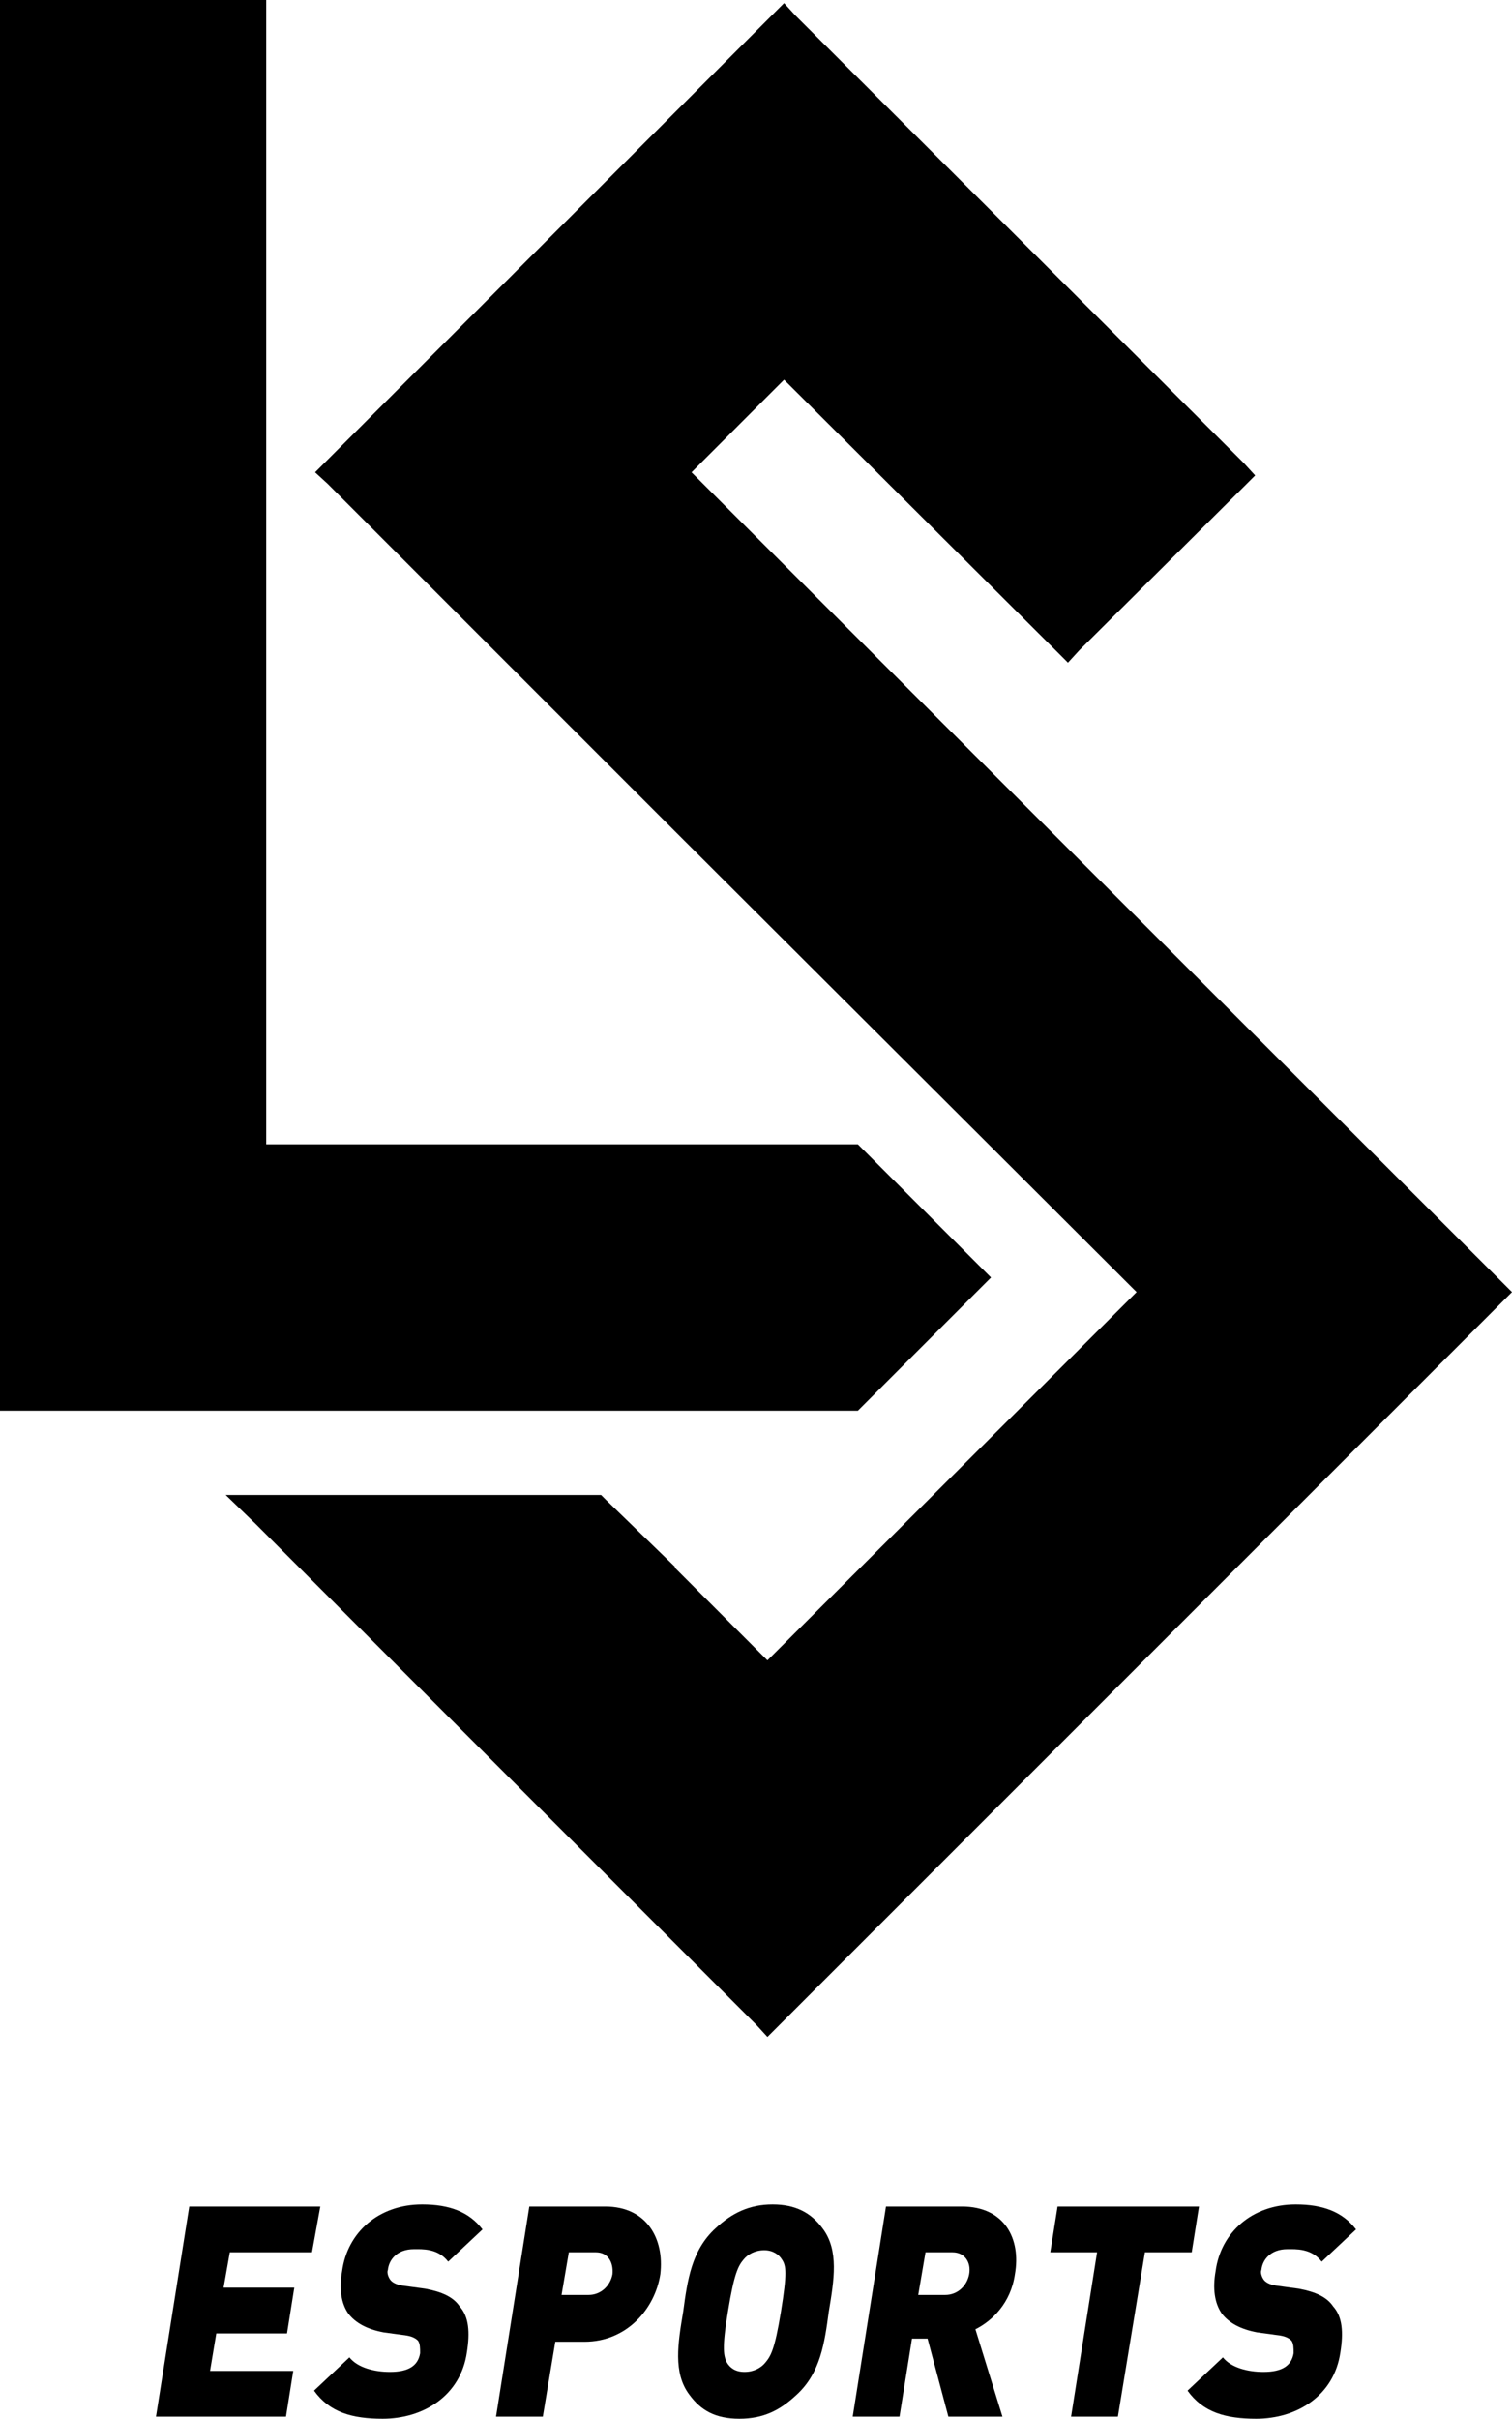
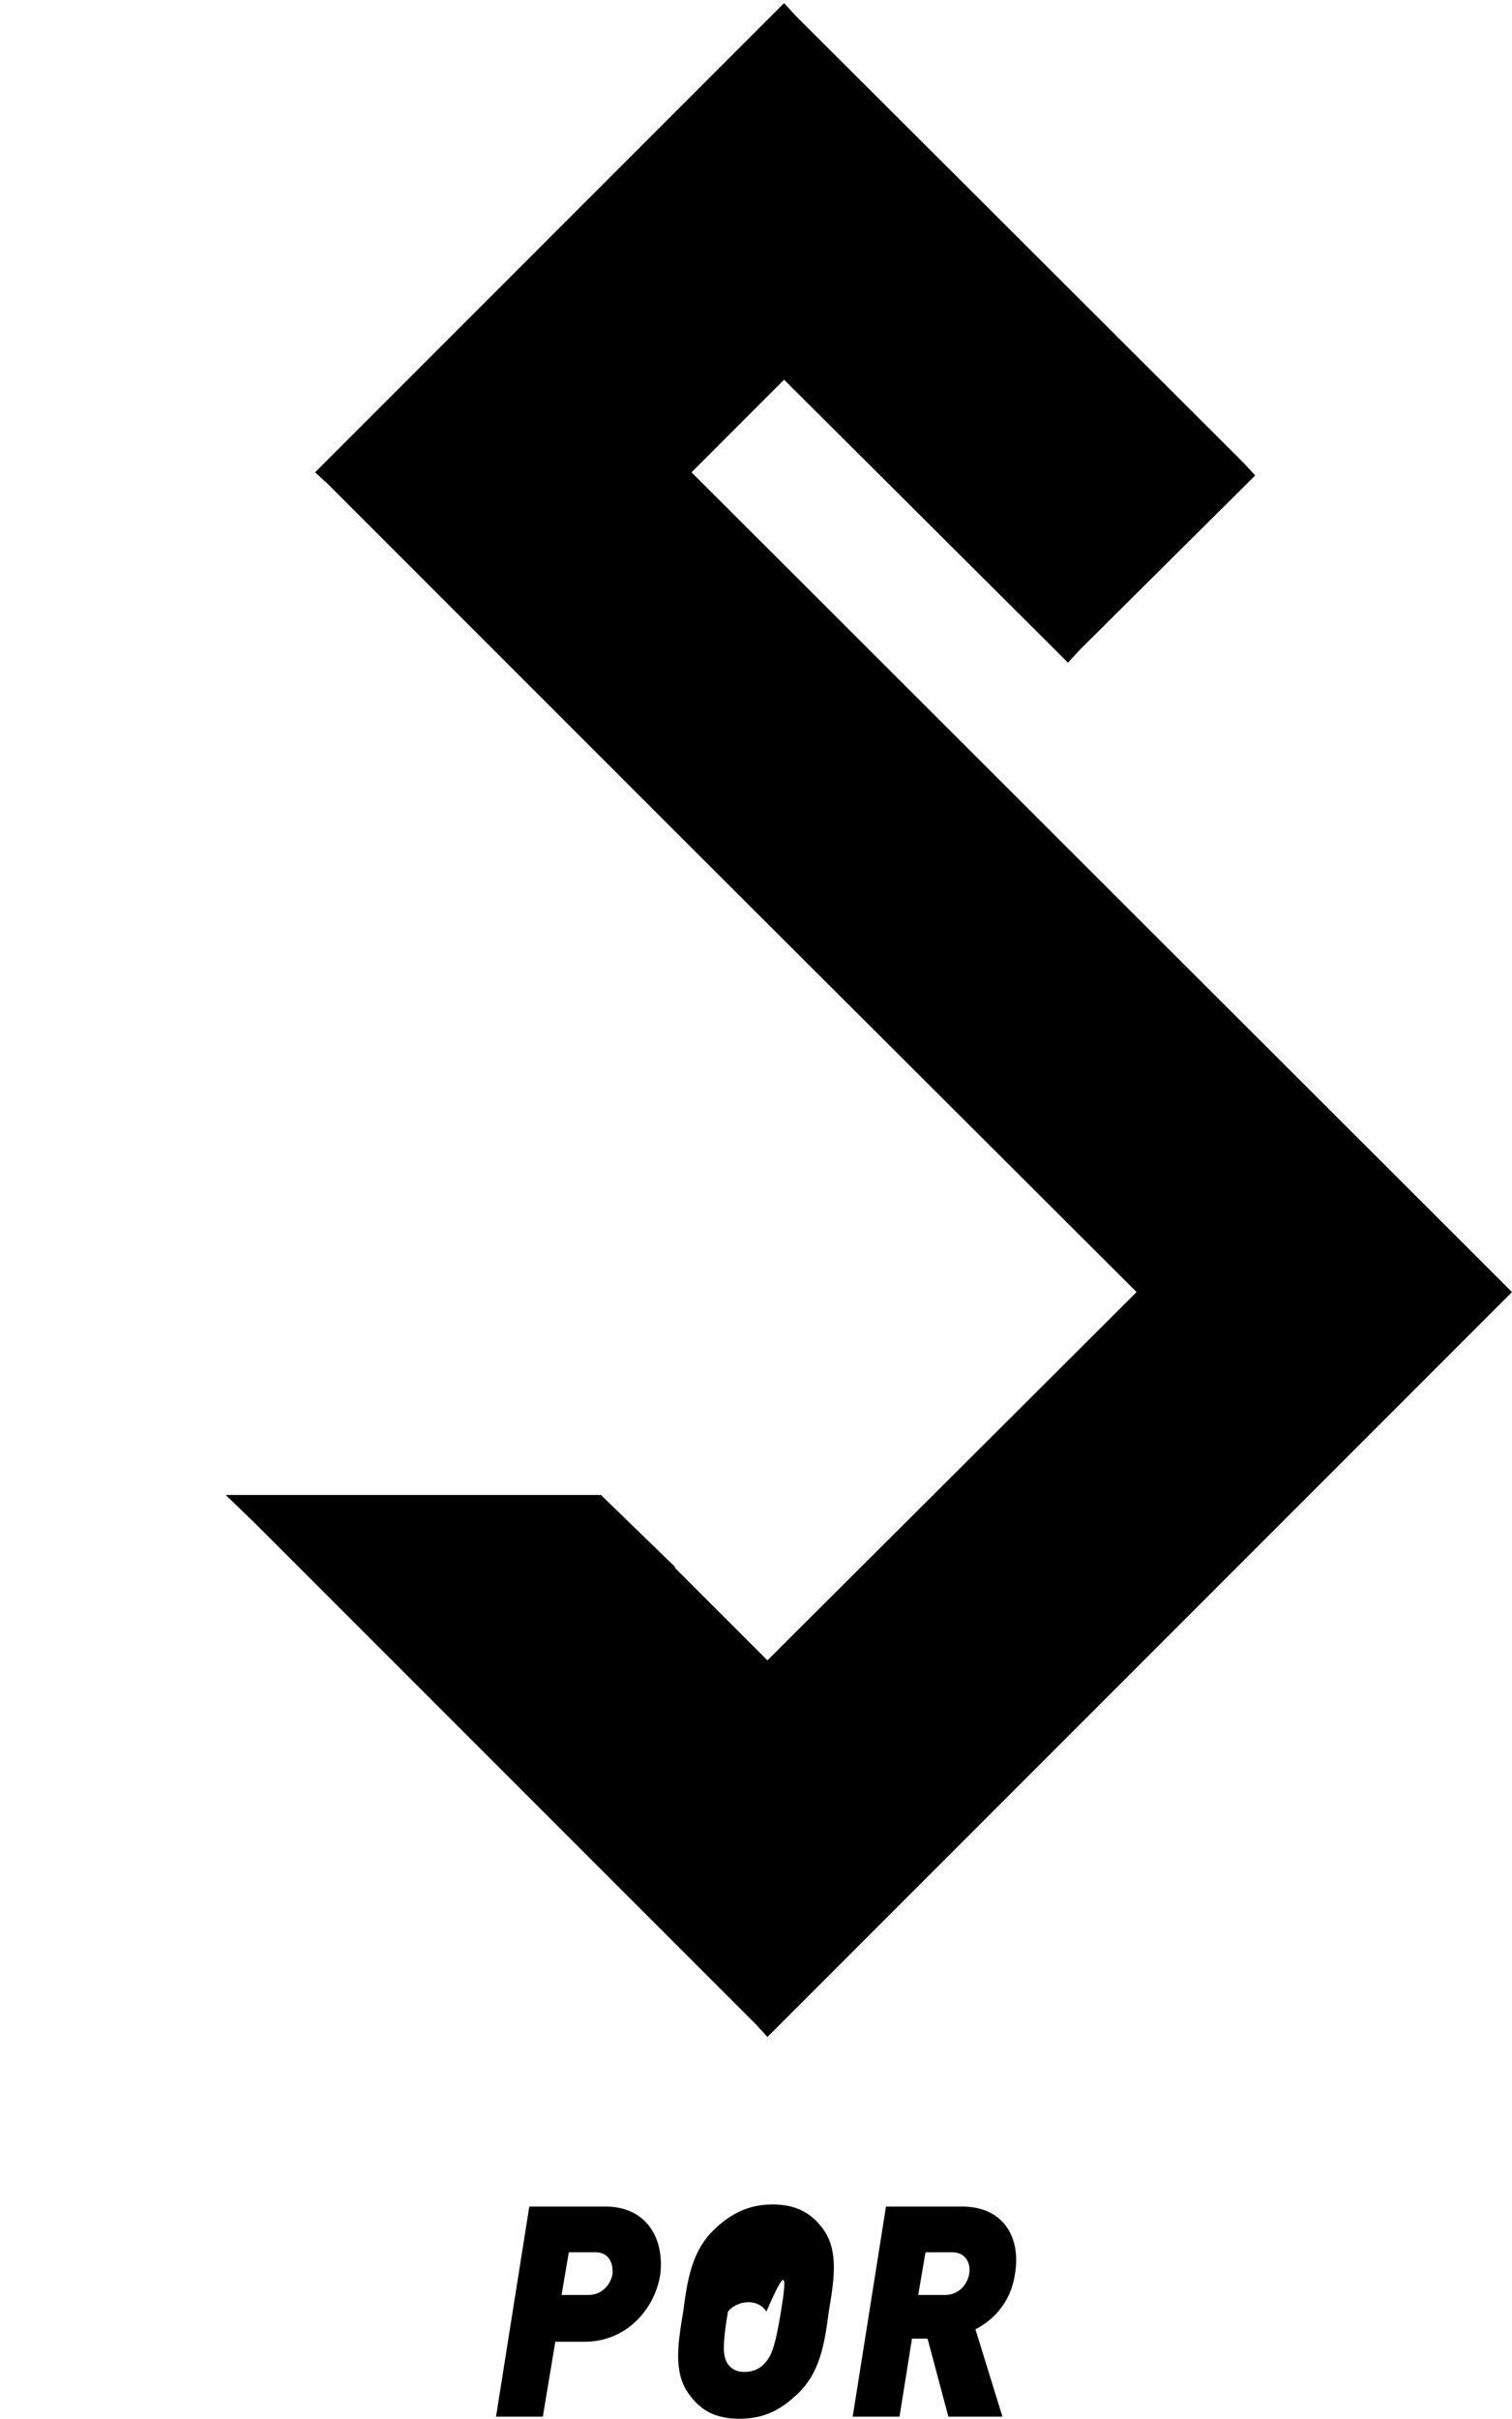
<svg xmlns="http://www.w3.org/2000/svg" version="1.1" id="Calque_1" x="0px" y="0px" viewBox="0 0 145.4 232.5" style="enable-background:new 0 0 145.4 232.5;" xml:space="preserve">
  <style type="text/css">
	.st0{fill:#000000;}
</style>
  <g>
    <polygon class="st0" points="144.2,123 66.5,45.4 75.4,36.5 101.5,62.5 102.7,63.7 103.8,62.5 119.6,46.8 120.7,45.7 119.6,44.5    76.5,1.5 75.4,0.3 74.2,1.5 64.9,10.8 64.9,10.8 31.5,44.2 30.3,45.4 31.5,46.5 64.9,79.9 64.9,79.9 109.3,124.2 73.8,159.6    64.9,150.7 64.9,150.7 64.9,150.6 58.3,144.2 57.8,143.7 57.2,143.7 25.7,143.7 21.7,143.7 24.6,146.5 64.9,186.8 64.9,186.8    72.7,194.6 73.8,195.8 75,194.6 144.2,125.4 145.4,124.2  " />
-     <polygon class="st0" points="59.1,135.6 82.5,135.6 83,135.1 94.1,124 95.3,122.8 94.1,121.6 83,110.5 82.5,110 59.1,110 59.1,110    25.6,110 25.6,0 0,0 0,135.6  " />
  </g>
  <g>
-     <polygon class="st0" points="30,216.5 30.8,212.1 18.2,212.1 15,232.3 27.5,232.3 28.2,227.9 20.2,227.9 20.8,224.3 27.6,224.3    28.3,219.9 21.5,219.9 22.1,216.5  " />
-     <path class="st0" d="M39.8,216.2c0.8,0,2.3-0.1,3.3,1.2l3.3-3.1c-1.3-1.7-3.2-2.4-5.8-2.4c-4.2,0-7.2,2.7-7.7,6.4   c-0.3,1.7-0.1,3.1,0.6,4.1c0.7,0.9,1.8,1.5,3.4,1.8l2.2,0.3c0.6,0.1,0.9,0.3,1.1,0.5c0.2,0.3,0.2,0.7,0.2,1.2   c-0.2,1.2-1.1,1.8-2.9,1.8c-1.5,0-3.1-0.4-3.9-1.4l-3.4,3.2c1.5,2.1,3.7,2.7,6.6,2.7c3.9,0,7.5-2.2,8.1-6.4   c0.3-1.9,0.2-3.4-0.7-4.4c-0.6-0.9-1.7-1.4-3.3-1.7l-2.2-0.3c-0.6-0.1-1-0.3-1.2-0.6s-0.3-0.7-0.2-0.9   C37.4,217.2,38.2,216.2,39.8,216.2z" />
    <path class="st0" d="M58.2,212.1h-7.3l-3.2,20.2h4.5l1.2-7.2h2.8c4.1,0,6.8-3.2,7.3-6.5C63.9,215.2,62.2,212.1,58.2,212.1z    M58.9,218.6c-0.2,1.1-1.1,2-2.3,2H54l0.7-4.1h2.6C58.5,216.5,59,217.5,58.9,218.6z" />
-     <path class="st0" d="M74.3,211.9c-2.2,0-3.9,0.8-5.5,2.3c-2.3,2.1-2.7,5-3.1,8c-0.5,3-1,5.9,0.6,8c1.1,1.5,2.5,2.3,4.8,2.3   s3.9-0.8,5.5-2.3c2.3-2.1,2.7-5,3.1-8c0.5-3,1-5.9-0.6-8C78,212.7,76.5,211.9,74.3,211.9z M75.1,222.2c-0.6,3.7-1,4.3-1.5,4.9   c-0.4,0.5-1.1,0.9-2,0.9s-1.4-0.4-1.7-0.9c-0.3-0.6-0.5-1.3,0.1-4.9c0.6-3.7,1-4.4,1.5-5c0.4-0.5,1.1-0.9,2-0.9   c0.8,0,1.4,0.4,1.7,0.9C75.6,217.8,75.7,218.5,75.1,222.2z" />
+     <path class="st0" d="M74.3,211.9c-2.2,0-3.9,0.8-5.5,2.3c-2.3,2.1-2.7,5-3.1,8c-0.5,3-1,5.9,0.6,8c1.1,1.5,2.5,2.3,4.8,2.3   s3.9-0.8,5.5-2.3c2.3-2.1,2.7-5,3.1-8c0.5-3,1-5.9-0.6-8C78,212.7,76.5,211.9,74.3,211.9z M75.1,222.2c-0.6,3.7-1,4.3-1.5,4.9   c-0.4,0.5-1.1,0.9-2,0.9s-1.4-0.4-1.7-0.9c-0.3-0.6-0.5-1.3,0.1-4.9c0.4-0.5,1.1-0.9,2-0.9   c0.8,0,1.4,0.4,1.7,0.9C75.6,217.8,75.7,218.5,75.1,222.2z" />
    <path class="st0" d="M92.5,212.1h-7.3L82,232.3h4.5l1.2-7.5h1.5l2,7.5h5.2l-2.6-8.4c1.6-0.8,3.4-2.5,3.8-5.3   C98.2,215.2,96.6,212.1,92.5,212.1z M93.2,218.6c-0.2,1.1-1.1,2-2.3,2h-2.6l0.7-4.1h2.6C92.8,216.5,93.4,217.5,93.2,218.6z" />
-     <polygon class="st0" points="115.3,212.1 101.7,212.1 101,216.5 105.5,216.5 103,232.3 107.5,232.3 110.1,216.5 114.6,216.5  " />
-     <path class="st0" d="M123.8,216.2c0.8,0,2.3-0.1,3.3,1.2l3.3-3.1c-1.3-1.7-3.2-2.4-5.8-2.4c-4.2,0-7.2,2.7-7.7,6.4   c-0.3,1.7-0.1,3.1,0.6,4.1c0.7,0.9,1.8,1.5,3.4,1.8l2.2,0.3c0.6,0.1,0.9,0.3,1.1,0.5c0.2,0.3,0.2,0.7,0.2,1.2   c-0.2,1.2-1.1,1.8-2.9,1.8c-1.5,0-3.1-0.4-3.9-1.4l-3.4,3.2c1.5,2.1,3.7,2.7,6.6,2.7c3.9,0,7.5-2.2,8.1-6.4   c0.3-1.9,0.2-3.4-0.7-4.4c-0.6-0.9-1.7-1.4-3.3-1.7l-2.2-0.3c-0.6-0.1-1-0.3-1.2-0.6s-0.3-0.7-0.2-0.9   C121.4,217.2,122.2,216.2,123.8,216.2z" />
  </g>
</svg>